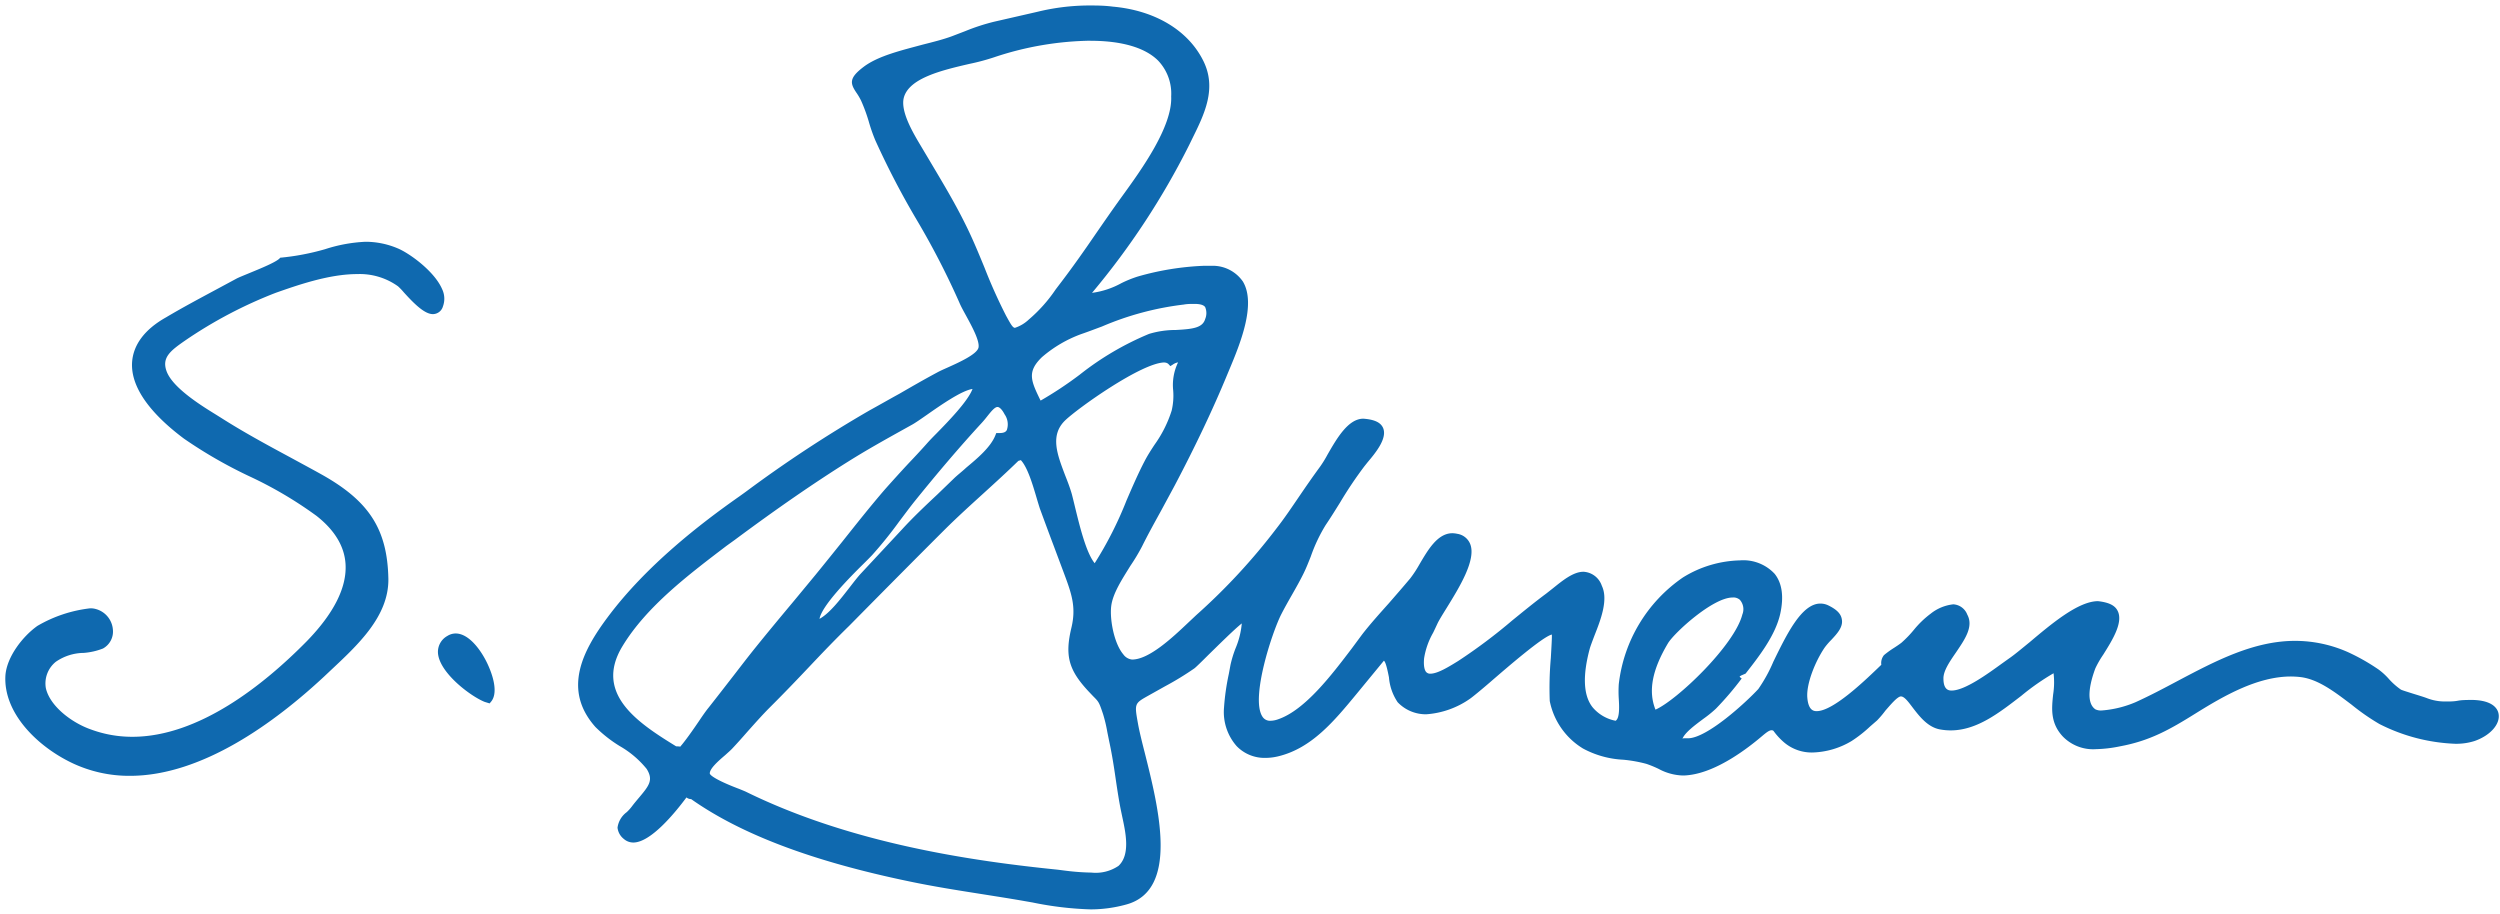
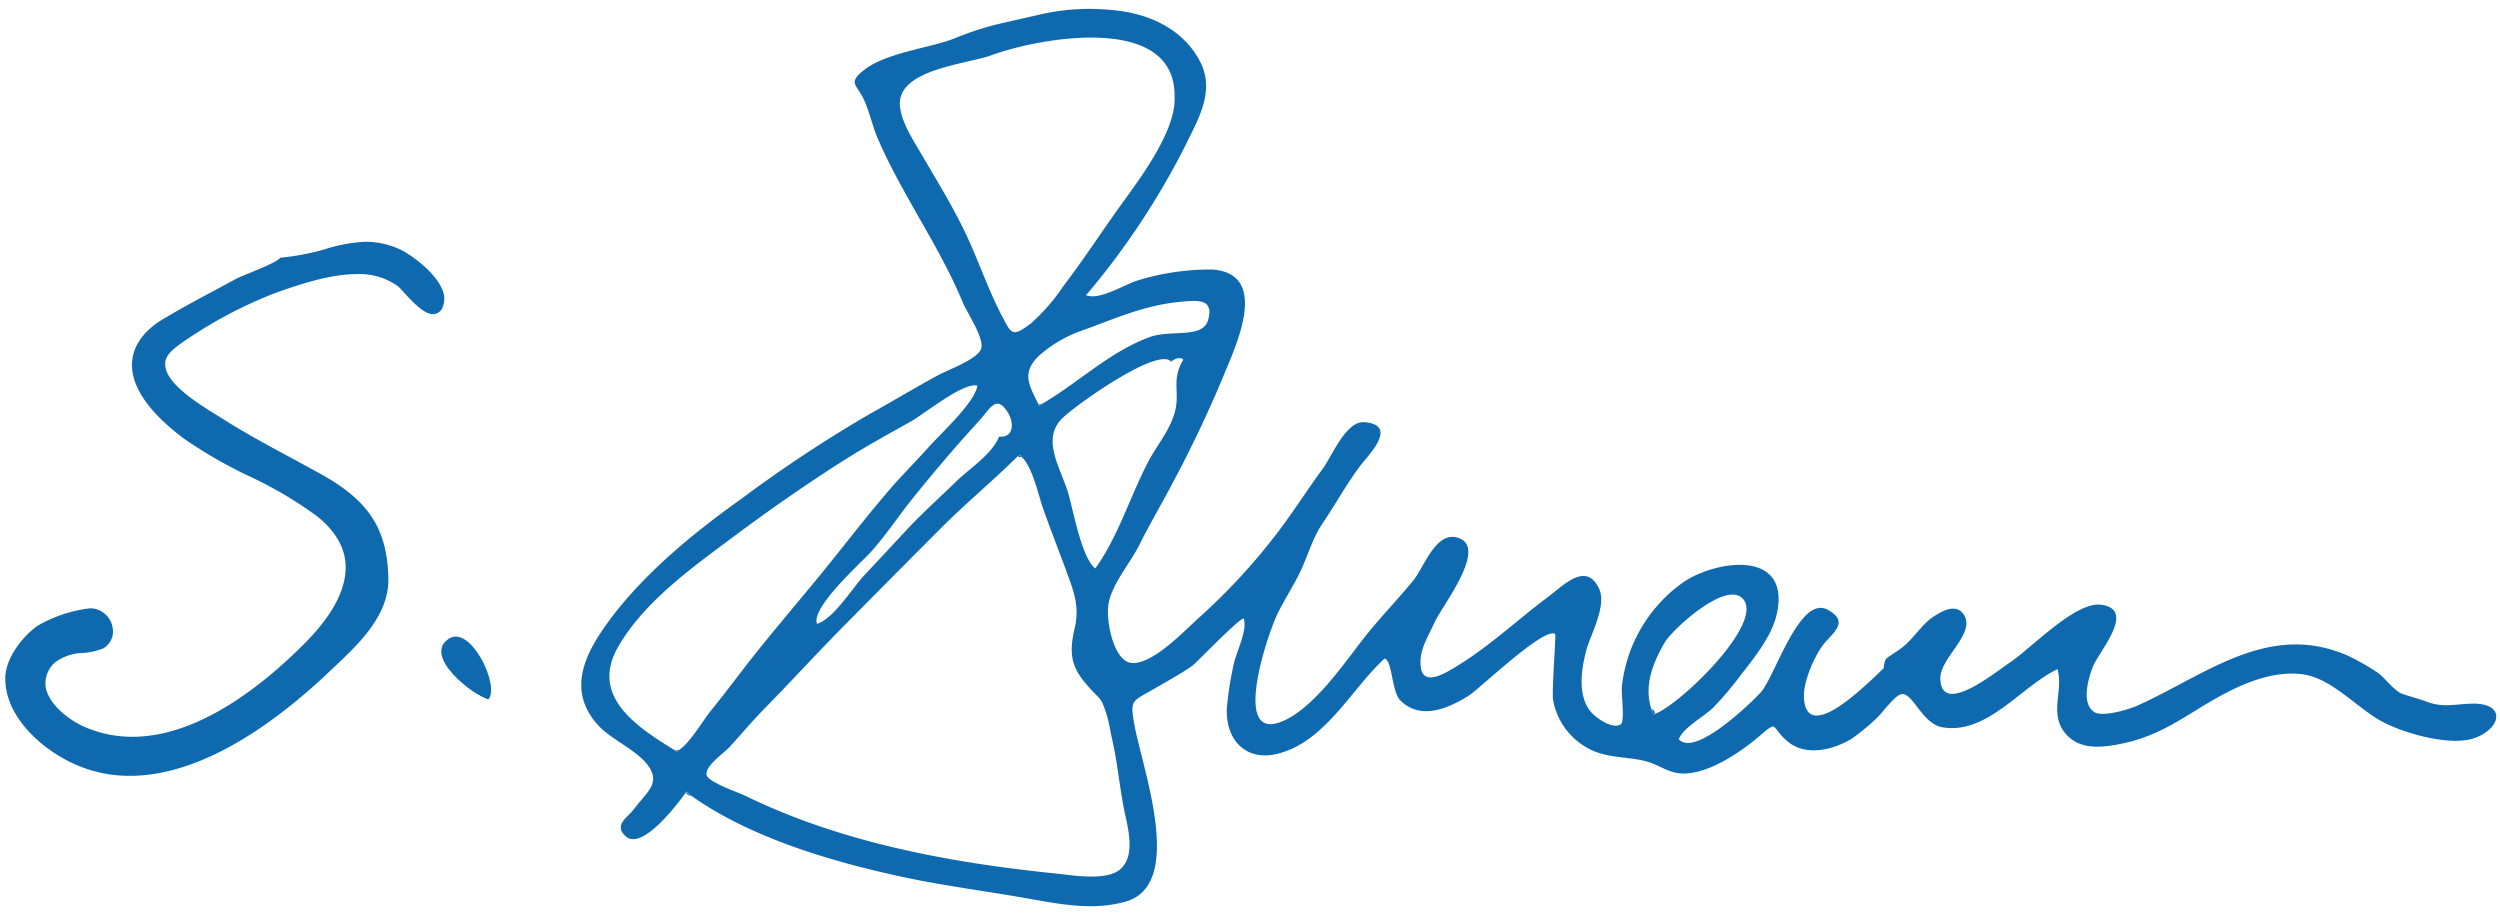
<svg xmlns="http://www.w3.org/2000/svg" width="301" height="110" viewBox="0 0 301 110">
-   <path d="M131.33 109.49a40.06 40.06 0 01-7-.83l-.86-.15c-1.75-.31-3.5-.58-5.26-.86-2.92-.46-5.84-.92-8.74-1.53-11.65-2.42-20.25-5.67-26.26-9.91h-.07a.91.91 0 01-.49-.2c-1.44 1.94-4.32 5.42-6.39 5.43a1.73 1.73 0 01-1.15-.43 2 2 0 01-.76-1.36 2.76 2.76 0 011.1-1.86 5.36 5.36 0 00.61-.67c.32-.43.65-.81.95-1.17 1.18-1.4 1.66-2.07.85-3.37a11.56 11.56 0 00-3.24-2.75 15.9 15.9 0 01-2.94-2.31c-4-4.51-1.5-9.22 1.5-13.23C77.83 68.06 84.41 63 89 59.78l.78-.56a154.66 154.66 0 0114.93-9.82c1.24-.68 2.42-1.36 3.59-2 1.47-.85 2.94-1.7 4.51-2.54.34-.19.81-.4 1.33-.63 1.33-.6 3.56-1.6 3.68-2.42s-.8-2.51-1.47-3.74c-.34-.62-.65-1.18-.83-1.61a94.52 94.52 0 00-5.12-9.94 99.58 99.58 0 01-5-9.6 20 20 0 01-.81-2.32 19.75 19.75 0 00-.91-2.47 7.15 7.15 0 00-.59-1c-.74-1.11-.88-1.74.89-3.08s4.62-2 7.16-2.69c1.27-.32 2.49-.63 3.48-1l1.59-.61a24.81 24.81 0 013.5-1.14l5.24-1.2A26.46 26.46 0 01131 .66c1 0 1.92 0 3 .14 5 .45 9 2.8 10.85 6.47 1.7 3.35.17 6.45-1.31 9.44l-.38.78a91.24 91.24 0 01-11.68 17.77A10 10 0 00135 34.1a13.79 13.79 0 012-.81 33.54 33.54 0 018-1.29h1a4.41 4.41 0 013.64 1.89c1.66 2.74-.39 7.65-1.62 10.59l-.28.67c-1.67 4.05-3.79 8.53-6.32 13.33l-1.62 3c-.78 1.42-1.56 2.82-2.3 4.31a23.91 23.91 0 01-1.41 2.35c-1 1.62-2.11 3.3-2.3 4.84s.32 4.47 1.46 5.81a1.49 1.49 0 001.05.62c2.06 0 4.89-2.67 6.76-4.44l1-.94a73.75 73.75 0 009.63-10.41c1-1.28 1.88-2.6 2.78-3.92s1.63-2.37 2.48-3.53a13.41 13.41 0 00.88-1.43c1.11-1.93 2.48-4.33 4.32-4.33 1.37.1 2.1.47 2.38 1.13.52 1.26-.93 3-1.89 4.14l-.39.49a48.27 48.27 0 00-2.91 4.34c-.58.93-1.15 1.85-1.74 2.72a19.25 19.25 0 00-1.78 3.77c-.28.7-.55 1.39-.85 2-.41.84-.91 1.73-1.43 2.64s-.89 1.57-1.29 2.35c-1.1 2.18-3.67 10-2.28 12.25a1.07 1.07 0 001 .54 2.81 2.81 0 00.92-.18c3.24-1.1 6.48-5.39 8.86-8.52l1.25-1.69c1-1.29 2.12-2.53 3.22-3.76.87-1 1.74-2 2.58-3a13.67 13.67 0 001.07-1.63c1-1.69 2.17-3.8 4-3.8a3 3 0 01.58.07 2 2 0 011.55 1.2c.79 1.9-1.32 5.29-2.85 7.77-.49.79-.9 1.45-1.09 1.86s-.33.71-.51 1.08a9 9 0 00-1.09 3.09c-.09 1 .09 1.47.26 1.65a.63.63 0 00.51.19c.89 0 2.3-.89 3.34-1.53a65.39 65.39 0 006.53-4.9c1.33-1.08 2.66-2.17 4.06-3.21l.8-.63c1.14-.91 2.44-2 3.69-2a2.47 2.47 0 012.21 1.69c.8 1.67-.13 4.08-.89 6-.23.62-.46 1.19-.58 1.63-.86 3.24-.75 5.6.36 7a4.8 4.8 0 002.77 1.62c.52-.31.43-1.83.38-2.65a13.78 13.78 0 010-1.75 18.07 18.07 0 017.72-12.85 13.6 13.6 0 016.87-2.06 5.15 5.15 0 014.18 1.62c.89 1.12 1.12 2.72.68 4.77-.58 2.65-2.58 5.19-4.18 7.24l-.79.34.32.25a37.13 37.13 0 01-3.12 3.65 14.34 14.34 0 01-1.47 1.19c-1 .75-2.3 1.69-2.57 2.48 0-.1.13-.12.25-.12h.44c2.29 0 7-4.34 8.47-5.93a18 18 0 001.81-3.29c1.6-3.28 3.4-7 5.66-7a2.18 2.18 0 011 .24c1 .5 1.49 1 1.59 1.68.16.91-.57 1.7-1.28 2.46a8.27 8.27 0 00-.8.93c-1.12 1.65-2.21 4.34-2.08 6s.87 1.64 1.14 1.64c1.94 0 5.66-3.56 7.25-5.08l.52-.5a1.51 1.51 0 01.32-1.16 10.88 10.88 0 011.2-.87c.34-.22.67-.44.91-.63a13.31 13.31 0 001.51-1.57 11.45 11.45 0 012-1.92 5.28 5.28 0 012.73-1.13 1.92 1.92 0 011.68 1.24c.79 1.45-.31 3-1.37 4.57-.75 1.09-1.52 2.21-1.5 3.13 0 1.44.72 1.44 1 1.44 1.59 0 4.44-2.09 6-3.22l.84-.6c.68-.46 1.57-1.21 2.54-2 2.61-2.2 5.86-4.94 8.23-4.94 1.41.16 2.08.56 2.38 1.2.67 1.4-.68 3.53-1.75 5.24a11.81 11.81 0 00-.95 1.65c-.44 1.18-1.34 4 0 4.93a1.51 1.51 0 00.78.14 12.79 12.79 0 004.07-1c1.72-.78 3.4-1.67 5.07-2.56 4.49-2.37 9.11-4.82 14.12-4.82a15.68 15.68 0 016.38 1.36 24.75 24.75 0 013.68 2.09 7.86 7.86 0 011.19 1.08 8.36 8.36 0 001.5 1.34c.12.07.9.31 1.47.49s1.28.39 1.64.53a6.07 6.07 0 002.25.41c.49 0 1 0 1.48-.09s1-.09 1.57-.1c2.79 0 3.27 1.18 3.35 1.69.21 1.23-1 2.6-2.9 3.26a7.27 7.27 0 01-2.35.33 21.93 21.93 0 01-9.1-2.38 26.79 26.79 0 01-3.34-2.32c-2-1.51-4-3.07-6.16-3.33a10.92 10.92 0 00-1.15-.07c-4 0-8 2.28-11.42 4.41-3.2 2-5.56 3.33-9.17 4a16 16 0 01-2.89.34 5.09 5.09 0 01-4-1.54c-1.51-1.63-1.33-3.38-1.15-5.06a9.44 9.44 0 00.05-2.54 28.47 28.47 0 00-3.89 2.72c-2.61 2-5.31 4.16-8.51 4.16a7.49 7.49 0 01-1.23-.11c-1.5-.25-2.51-1.57-3.32-2.62-.51-.67-1-1.36-1.43-1.36s-1.33 1.1-1.87 1.71a12 12 0 01-1 1.18l-.82.71a15.66 15.66 0 01-2.25 1.77 9.65 9.65 0 01-4.67 1.38 5.14 5.14 0 01-3.39-1.16 7.86 7.86 0 01-1.34-1.44.34.34 0 00-.23-.08c-.31 0-.71.34-1.2.75-1.64 1.39-5.26 4.2-8.67 4.64a6 6 0 01-.81.06 6.49 6.49 0 01-2.91-.79 13 13 0 00-1.48-.61 16.58 16.58 0 00-2.79-.5 11.35 11.35 0 01-4.85-1.35 8.66 8.66 0 01-4-5.72 41.3 41.3 0 01.13-5.18c.08-1.39.15-2.58.12-2.82-1.07.24-5.24 3.84-7.47 5.77-1.09.94-2 1.68-2.3 1.9a10.43 10.43 0 01-5.35 1.93 4.68 4.68 0 01-3.44-1.45 6.26 6.26 0 01-1.05-3c-.13-.65-.37-1.86-.61-2l-3.29 4c-2.66 3.22-5.4 6.56-9.47 7.52a6.6 6.6 0 01-1.5.18 4.67 4.67 0 01-3.47-1.42 6.21 6.21 0 01-1.52-4.62 28.48 28.48 0 01.58-4.07l.2-1.08a13.66 13.66 0 01.61-2 9.9 9.9 0 00.75-3c-.89.7-2.85 2.65-4 3.77-.85.85-1.53 1.51-1.69 1.63a35.72 35.72 0 01-3.55 2.17l-2 1.12c-1.69.95-1.69.95-1.26 3.36.18 1 .48 2.2.84 3.61 1.64 6.54 4.14 16.44-2.24 18.18a16.12 16.12 0 01-4.28.59zm-8.72-54c-1.34 1.31-2.77 2.61-4.21 3.92s-3.13 2.84-4.6 4.3c-3.84 3.83-7.71 7.74-11.57 11.65-1.68 1.64-3.23 3.26-4.76 4.88s-3.16 3.32-4.85 5c-.9.91-1.74 1.86-2.59 2.81-.62.71-1.24 1.41-1.89 2.1-.2.21-.5.47-.82.76-.76.65-1.9 1.63-1.86 2.23.1.32 1.29 1 3.55 1.85.39.16.69.28.85.36 12.82 6.29 27.53 8.35 37.49 9.36l.78.1a28.32 28.32 0 003.28.25 4.9 4.9 0 003.26-.81c1.45-1.36.86-4 .43-6l-.17-.81c-.24-1.22-.42-2.44-.6-3.65-.22-1.53-.45-3-.79-4.57l-.22-1.09a17.24 17.24 0 00-.51-2.15c-.48-1.43-.51-1.47-1.18-2.14l-.56-.59c-2.41-2.58-2.88-4.3-2.07-7.68.6-2.51 0-4.14-.92-6.61l-1.22-3.26c-.56-1.48-1.12-3-1.66-4.47-.11-.34-.25-.8-.4-1.31-.44-1.49-1.07-3.65-1.89-4.52zM81.86 89.88v.06c.55-.6 1.54-2 2.35-3.2.41-.61.8-1.17 1.13-1.57 1-1.27 2-2.56 3-3.85.72-.93 1.43-1.86 2.16-2.78 1.66-2.08 3.42-4.19 5.09-6.19l2.58-3.12c1.08-1.32 2.16-2.67 3.23-4 1.71-2.15 3.41-4.3 5.19-6.36.89-1 1.84-2.05 2.78-3.06.75-.79 1.49-1.58 2.21-2.39.27-.31.67-.73 1.15-1.21 1.47-1.5 3.82-3.92 4.36-5.38-1.31.19-3.81 1.94-5.5 3.12-.73.51-1.35.94-1.74 1.16l-1.33.74c-2.1 1.17-4.21 2.35-6.3 3.66C98 58.15 93.49 61.27 88.47 65l-1 .72C83 69.13 77.83 73 74.91 77.86c-3.42 5.72 2 9.23 6.5 12h.12zM208.6 71.94c-2.37 0-7 4.23-7.77 5.5-1.92 3.22-2.4 5.78-1.51 8 2.55-1.11 9.52-7.73 10.46-11.46a1.7 1.7 0 00-.31-1.77 1.17 1.17 0 00-.87-.27zM120.1 49c-.34 0-.79.57-1.24 1.13-.21.27-.44.55-.69.82-2.64 2.87-5.3 6-8.1 9.47-.61.77-1.2 1.57-1.8 2.36a49.86 49.86 0 01-3.27 4.06c-.24.25-.6.62-1.06 1.07-1.56 1.54-5 5-5.27 6.6 1.2-.65 2.51-2.35 3.59-3.74.53-.68 1-1.3 1.43-1.76l4.94-5.3c1.31-1.43 2.77-2.81 4.22-4.17l2-1.93c.42-.41 1-.85 1.49-1.31 1.38-1.15 2.93-2.46 3.5-3.88l.11-.28h.36c.53 0 .78-.12.91-.36a2.1 2.1 0 00-.27-1.9c-.28-.55-.61-.88-.85-.88zm20.12-5.36c-2.74 0-10.54 5.57-12 7-1.82 1.79-.92 4.09 0 6.53.31.78.61 1.56.83 2.33.11.42.25 1 .4 1.62.51 2.08 1.31 5.43 2.35 6.69a44.57 44.57 0 003.83-7.55c.7-1.62 1.39-3.22 2.17-4.72.35-.68.78-1.35 1.21-2a14.54 14.54 0 002.06-4.11 7.83 7.83 0 00.18-2.44 6.25 6.25 0 01.59-3.36 1.51 1.51 0 00-.64.27l-.29.18-.23-.25a.7.7 0 00-.46-.18zm-14.91 4.58a45.18 45.18 0 004.69-3.11 35.08 35.08 0 018.35-4.91 11 11 0 013.22-.47c2-.11 3.21-.24 3.53-1.31a1.86 1.86 0 000-1.45c-.19-.26-.62-.38-1.31-.38-.4 0-.85 0-1.27.08a35.59 35.59 0 00-9.84 2.64c-.84.31-1.67.63-2.49.91a15.25 15.25 0 00-4.74 2.78c-1.83 1.77-1.32 2.85-.18 5.2zm6-43.32a38.1 38.1 0 00-11.63 2 26.74 26.74 0 01-3 .8c-3.22.75-7.23 1.69-7.86 4.06-.43 1.66 1.13 4.27 2.07 5.84l1 1.68c1.5 2.53 3 5 4.32 7.67.86 1.71 1.59 3.49 2.32 5.26a62.89 62.89 0 002.6 5.8c.55 1 .8 1.46 1.07 1.46a4.43 4.43 0 001.67-1 17.83 17.83 0 003.23-3.62l.54-.71c1.53-2 2.93-4 4.34-6.06.92-1.33 1.84-2.66 2.8-4l.34-.47c2.27-3.13 6.06-8.37 5.89-12a5.77 5.77 0 00-1.57-4.31c-1.56-1.56-4.37-2.39-8.15-2.39z" fill="#0f69af" />
  <path d="M82.64 95.31c-1 1.45-5.32 7.14-7.28 5.4-1.57-1.39.24-2.3 1-3.33 1.5-2 3.09-3 1.81-5s-4.59-3.3-6.21-5.12c-3.8-4.26-1.46-8.73 1.52-12.72 4.19-5.6 10-10.36 15.71-14.43a162.45 162.45 0 0115.67-10.35c2.81-1.56 5.29-3.07 8.1-4.59 1.39-.75 5-2 5.21-3.34s-1.75-4.19-2.32-5.57c-2.7-6.53-7.25-12.85-10.15-19.54-.68-1.59-1-3.26-1.72-4.8-.83-1.77-2-1.93.17-3.58 2.54-1.94 7.55-2.54 10.53-3.62A38.91 38.91 0 01119.75 3c1.74-.42 3.51-.8 5.24-1.2a26.58 26.58 0 019-.58c4.19.37 8.46 2.19 10.52 6.24 1.76 3.46-.15 6.7-1.69 9.86a92.06 92.06 0 01-12.06 18.23c1.73.66 4.77-1.42 6.46-1.86a29.86 29.86 0 018.78-1.24c6.83.54 2.91 8.93 1.4 12.58-1.81 4.4-4 9-6.31 13.3-1.31 2.5-2.67 4.78-3.92 7.29-1.08 2.18-3.45 4.88-3.74 7.32-.24 2 .69 6.77 2.88 6.89 2.55.12 6.26-3.86 8.07-5.48A74.35 74.35 0 00154 63.88c1.83-2.43 3.46-5 5.26-7.45 1.08-1.45 2.8-5.78 5-5.6 4.12.32.58 3.89-.36 5.09-1.72 2.23-3.13 4.85-4.66 7.09-1.21 1.78-1.82 4-2.67 5.79-.74 1.55-1.86 3.29-2.71 5-1.16 2.32-5.53 15.1.14 13.2 4-1.37 7.92-7.29 10.32-10.31 1.83-2.31 3.9-4.45 5.79-6.73 1.31-1.59 2.68-5.87 5.26-5.26 4.05 1-1.81 8.32-2.67 10.27-.59 1.34-1.52 2.78-1.65 4.31-.31 3.85 2.76 1.93 4.75.68 3.85-2.42 7-5.42 10.62-8.12 1.83-1.36 4.54-4.26 6.09-1 1 2-1 5.58-1.5 7.37-.59 2.2-1.11 5.39.43 7.38.56.73 2.58 2.23 3.66 1.65.59-.32.07-3.56.18-4.64a17.72 17.72 0 017.54-12.6c4-2.6 12.79-3.83 11.11 3.9-.58 2.67-2.69 5.26-4.32 7.35a40.11 40.11 0 01-3.33 3.94c-1 1-3.67 2.45-4.15 3.81 1.9 2.2 8.6-4.27 9.85-5.62 1.71-1.86 4.63-11.67 8-10 3 1.56.36 3-.64 4.48-1.1 1.62-2.28 4.43-2.14 6.27.43 5.56 7.72-1.92 9.59-3.67 0 0 .05-.89.34-1.17s1.52-1 2.06-1.47c1.22-1 2.2-2.6 3.46-3.48 1.07-.73 3-1.88 3.89-.16 1.2 2.2-3 5.13-2.92 7.51.07 4.67 6.71-.84 8.48-2 2.55-1.74 7.8-7.28 10.86-6.88 4.37.57-.34 5.72-1 7.51-.6 1.61-1.36 4.41.2 5.42 1 .63 4.19-.33 5.24-.81 8.23-3.72 15.75-10.13 25.25-6a27.18 27.18 0 013.6 2.05c.84.58 1.58 1.71 2.69 2.43.26.17 2.39.75 3.2 1.06 2 .77 3.39.3 5.45.25 4.2-.11 3.59 3 .32 4.15-2.8 1-8.35-.51-11.12-2-3.08-1.67-6.1-5.28-9.65-5.7-4.59-.54-9.27 2.2-12.83 4.4-3.1 1.92-5.48 3.29-9 4-2.15.41-4.76.77-6.47-1.08-2.27-2.45-.35-5.23-1.12-7.92-4.41 2.1-8.46 7.9-13.84 7-2.47-.43-3.55-4.17-4.92-4-.83.12-2.33 2.3-3.12 3a25.31 25.31 0 01-3 2.44c-2.29 1.32-5.44 2.06-7.6.27s-1-2.7-3.53-.55c-2.13 1.8-5.4 4-8.23 4.35-2.24.3-3.18-.75-5-1.33-2.35-.74-5.16-.34-7.55-1.81a8.26 8.26 0 01-3.93-5.61c-.2-.88.37-7.91.24-8-1.31-.9-9.14 6.63-10.38 7.41-2.44 1.54-5.85 3.06-8.3.55-1-1.06-.92-4.75-1.85-5-4 3.63-7.18 10.12-13 11.49-3.67.86-6.14-1.63-6-5.45a40.37 40.37 0 01.77-5.09c.29-1.64 1.72-4.18 1.28-5.76-.37-.26-5.73 5.34-6.24 5.71-1.45 1-3.18 1.94-4.75 2.85-2.46 1.43-2.73 1.18-2.19 4.21.95 5.31 6.21 19.31-1.11 21.32-4 1.11-8 .26-12-.44-4.66-.82-9.35-1.42-14-2.38-8.92-1.86-19.54-4.91-26.89-10.42-.17.3 1.32.92.06-.02zm40.07-40.55c-2.84 2.85-6.23 5.66-9.2 8.61-3.84 3.84-7.71 7.75-11.57 11.65-3.4 3.42-6.27 6.59-9.61 10-1.57 1.58-3 3.29-4.49 4.92-.72.77-2.86 2.21-2.78 3.29 0 .89 3.9 2.2 4.63 2.56 11.59 5.68 24.77 8.1 37.61 9.4 1.83.19 6 .93 7.64-.58 1.85-1.72.79-5.16.39-7.19-.54-2.75-.78-5.5-1.39-8.23-.25-1.09-.4-2.23-.74-3.28-.62-1.85-.59-1.55-1.83-2.88-2.28-2.44-2.76-4-2-7.3.67-2.8-.12-4.61-1.12-7.34-.89-2.41-1.83-4.8-2.69-7.24-.55-1.57-1.4-5.61-2.88-6.35-.38.36.67.28.03-.04zm18.71-43.16c.1-10.12-16.43-7-21.9-5-2.94 1.08-10.17 1.62-11.09 5.13-.52 2 1.39 4.93 2.33 6.53 1.75 3 3.53 5.88 5.09 9 1.82 3.62 3.05 7.56 4.93 11.06 1 1.91 1.15 2.28 3.34.62a22.8 22.8 0 003.84-4.4c2.53-3.31 4.71-6.69 7.15-10.07 2.21-3.05 6.5-8.77 6.31-12.78.02-1.55.02.42 0-.09zM81.51 90.44c1.42-.69 3.09-3.69 4.18-5 1.78-2.18 3.43-4.44 5.18-6.64 2.55-3.2 5.34-6.47 7.66-9.3 2.8-3.4 5.52-7 8.42-10.37 1.59-1.85 3.35-3.61 5-5.45 1.27-1.42 5.53-5.34 5.72-7.25-1.67-.46-6.49 3.49-8 4.31-2.54 1.43-5.1 2.83-7.65 4.42-4.75 3-9.37 6.22-13.83 9.55-4.88 3.65-10.49 7.63-13.67 13-3.66 6.14 2.2 9.85 7 12.79.4-.26-.35-.27-.01-.06zM141 43.53c-1.63-1.78-11.47 5.23-13.08 6.81-2.65 2.6-.14 6.08.76 9.27.57 2 1.57 7.58 3.19 8.83 2.74-3.78 4.19-8.65 6.31-12.71 1-2 2.71-3.9 3.3-6.23s-.48-3.77 1-6.21c-.51-.36-.95-.1-1.5.24-.26-.35.61-.34.02 0zm-15.92 5.31c4.56-2.54 8.31-6.41 13.36-8.26 2.48-.91 6.33.22 7-2 .8-2.7-1.35-2.41-3.21-2.25-4.54.39-8.41 2.22-12.21 3.56a15.44 15.44 0 00-4.88 2.9c-2.18 2.08-1.32 3.47 0 6.1.41-.29-.14-.36-.02-.05zM199.1 86c2.79-.77 13.69-11.18 10.65-14-2.12-2-8.42 3.84-9.27 5.28-1.57 2.63-2.77 5.76-1.38 8.77.51-.19-.58-1.31 0-.05zm-78.82-33.43c1.81.16 1.82-1.66 1.08-2.88-1.41-2.32-2.2-.4-3.49 1-2.82 3.06-5.51 6.24-8.12 9.49-1.67 2.1-3.21 4.43-5 6.39-1.3 1.4-7.11 6.59-6.38 8.54 2-.61 4.21-4.25 5.67-5.82 1.65-1.77 3.32-3.55 4.94-5.3 1.93-2.1 4.17-4.09 6.22-6.09 1.52-1.47 4.25-3.23 5.09-5.33.23.02-.15.35-.01 0zM15.65 93.41a16 16 0 01-7-1.56c-4.17-2-8.24-6-8-10.49.15-2.27 2.09-4.75 3.85-6a16.21 16.21 0 016.37-2.12 2.32 2.32 0 01.64.08 2.79 2.79 0 012.08 2.46 2.33 2.33 0 01-1.19 2.3 8 8 0 01-2.33.53 6 6 0 00-3.35 1.07 3.34 3.34 0 00-1.2 3.17C6 85 8.6 87 10.93 87.82a14.33 14.33 0 005 .89c8 0 15.84-6.26 21-11.5 3.29-3.38 4.86-6.53 4.67-9.34-.14-2.12-1.33-4.07-3.52-5.78a48.21 48.21 0 00-8.11-4.77 55.39 55.39 0 01-7.81-4.5C19.72 51 15.7 47.5 15.9 43.67c.12-2.12 1.49-4 4.09-5.46 2-1.19 4.11-2.31 6.19-3.43l2.23-1.2c.32-.18 1-.44 1.71-.74 1.17-.48 3.34-1.36 3.61-1.81A29.34 29.34 0 0039.15 30a18.32 18.32 0 014.85-.89 9.89 9.89 0 013.83.77c1.4.56 4.48 2.76 5.41 4.95a2.66 2.66 0 01.09 2.06 1.27 1.27 0 01-1.21.93c-1 0-2.25-1.24-3.5-2.62a7.48 7.48 0 00-.7-.73A7.92 7.92 0 0043 33c-3.42 0-7.25 1.36-9.79 2.25A53.38 53.38 0 0022.29 41c-1.79 1.24-2.82 2.05-2.24 3.68.69 1.93 3.93 4 5.87 5.19l.64.4c2.71 1.73 5.55 3.27 8.3 4.75 1.3.71 2.61 1.41 3.9 2.13 5.72 3.21 7.88 6.61 8 12.54.06 4.55-3.72 8-7.05 11.12l-.7.66c-5.88 5.47-14.65 11.94-23.36 11.94z" fill="#0f69af" />
-   <path d="M34.08 31.25c4.93 0 8.38-3.1 13.59-1 1.73.71 6.24 4.12 5.27 6.48s-4-2-4.78-2.59c-4.07-3.1-10.9-.72-15.09.77a52.9 52.9 0 00-11 5.8c-1.6 1.11-3.11 2.11-2.39 4.15.81 2.29 4.71 4.55 6.67 5.8 4 2.54 8.13 4.6 12.23 6.89 5.21 2.92 7.65 6.05 7.73 12.19.06 4.69-4.28 8.35-7.62 11.47C31.42 88 19.4 96.53 8.84 91.48c-3.66-1.75-8-5.62-7.72-10.1.13-2.09 2-4.49 3.67-5.63 1.3-.89 5.41-2.38 6.66-2 2.3.72 2.2 3.33.83 4s-4.28.3-5.78 1.68c-3.68 3.51.69 7.45 4.28 8.78 9.74 3.59 20-4.15 26.4-10.72 4.84-5 7.31-10.88 1.11-15.72-4.77-3.77-10.93-5.62-15.92-9.28-5.53-4.07-9.26-9.81-2.17-13.93 2.8-1.56 5.59-3.09 8.4-4.62 1-.55 5-1.88 5.48-2.69.33 0-.27.43 0 0zM58.36 84.51c-1.65-.65-5.36-3.42-5.62-5.79a2.19 2.19 0 011.12-2.15 1.89 1.89 0 011-.3c1.59 0 3.07 2 3.86 3.71s1.2 3.58.39 4.52l-.16.19z" fill="#0f69af" />
  <path d="M58.81 84.2c-1.88-.47-8-5.25-4.74-7.32 2.6-1.64 6.15 5.69 4.74 7.32-.61-.15.05-.05 0 0z" fill="#0f69af" />
</svg>